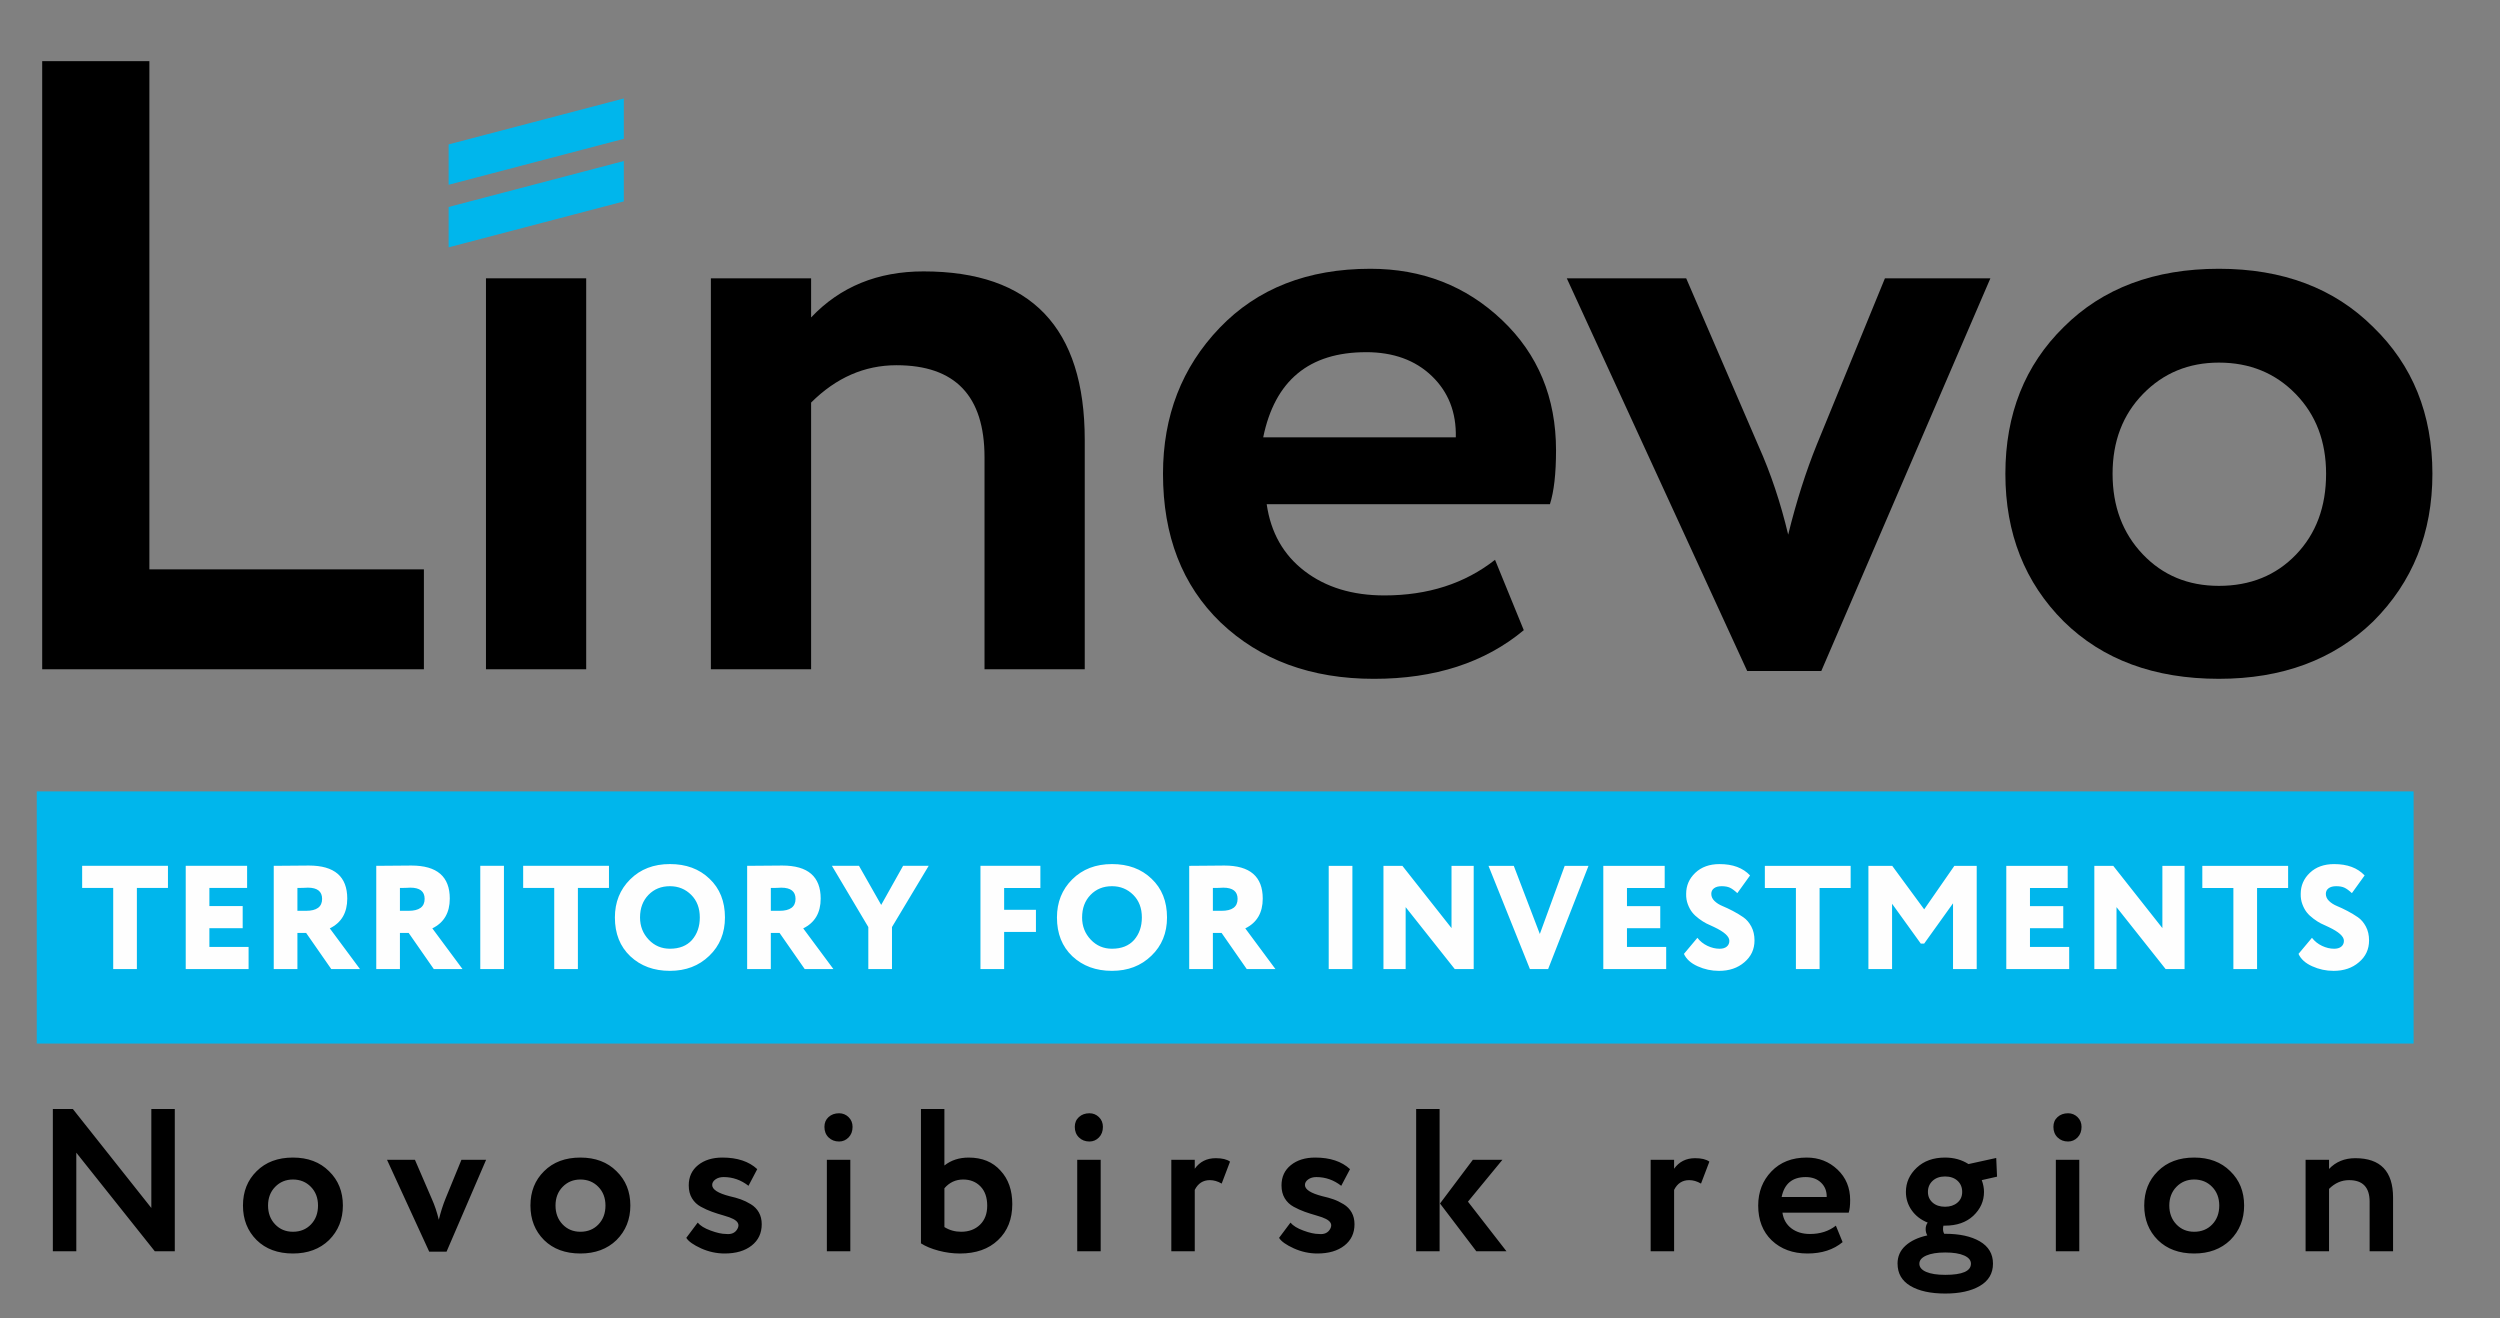
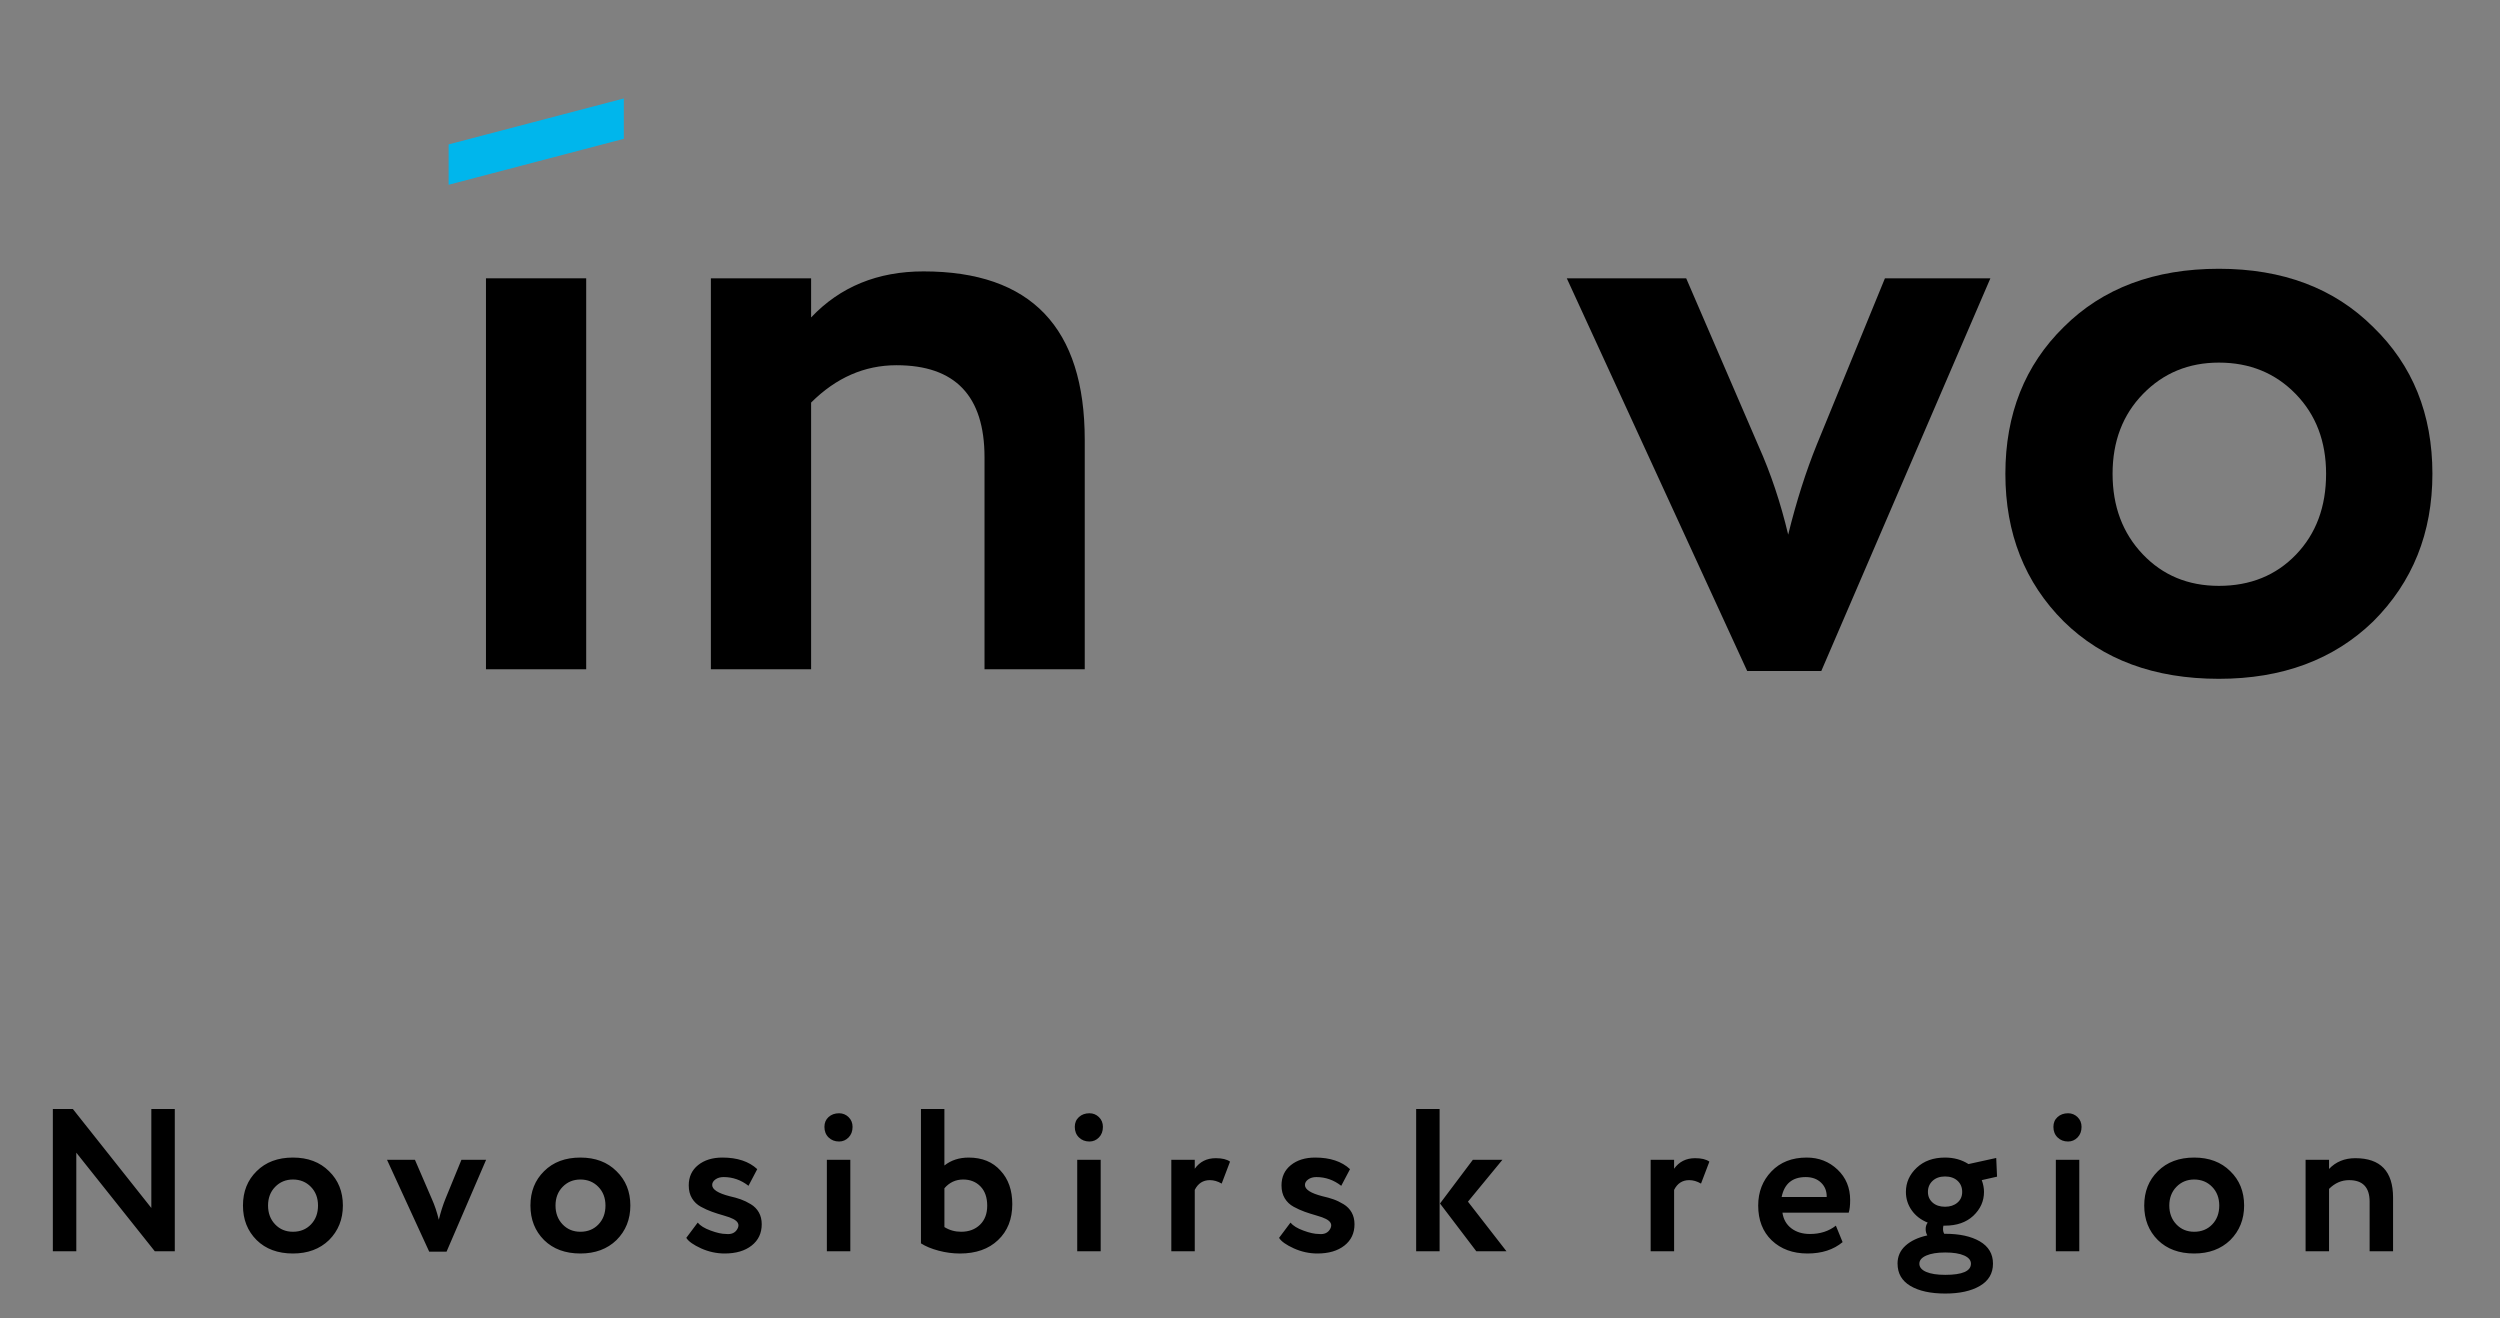
<svg xmlns="http://www.w3.org/2000/svg" width="165" height="87" viewBox="0 0 165 87" fill="none">
  <rect x="0" y="0" width="165" height="87" fill="#808080" stroke="none" />
-   <path d="M27.977 44.172H2.785V4.036H9.859V37.578H27.977V44.172Z" fill="black" />
  <path d="M38.689 44.172H32.074V18.369H38.689V44.172Z" fill="black" />
  <path d="M53.533 44.172H46.918V18.371H53.533V20.951C55.45 18.925 57.923 17.912 60.952 17.912C68.046 17.912 71.593 21.62 71.593 29.036V44.172H64.978V30.182C64.978 26.13 63.042 24.105 59.169 24.105C57.06 24.105 55.181 24.927 53.533 26.57V44.172Z" fill="black" />
-   <path d="M98.672 36.947L100.57 41.592C98.001 43.732 94.703 44.803 90.677 44.803C86.535 44.803 83.161 43.561 80.554 41.076C78.023 38.629 76.758 35.361 76.758 31.271C76.758 27.449 78.004 24.238 80.496 21.638C82.989 19.039 86.306 17.739 90.447 17.739C93.859 17.739 96.755 18.867 99.132 21.122C101.51 23.377 102.698 26.244 102.698 29.723C102.698 31.251 102.564 32.436 102.295 33.278H83.602C83.871 35.151 84.705 36.623 86.105 37.693C87.504 38.763 89.258 39.298 91.367 39.298C94.243 39.298 96.678 38.514 98.672 36.947L98.672 36.947ZM90.159 23.244C86.401 23.244 84.139 25.117 83.372 28.863H96.083C96.122 27.219 95.595 25.871 94.502 24.82C93.409 23.769 91.961 23.243 90.159 23.243V23.244Z" fill="black" />
  <path d="M124.404 18.372H131.364L120.205 44.288H115.316L103.41 18.372H111.29L116.064 29.438C116.869 31.234 117.521 33.184 118.02 35.286C118.557 33.107 119.189 31.119 119.917 29.323L124.404 18.372H124.404Z" fill="black" />
  <path d="M136.209 41.018C133.64 38.457 132.355 35.208 132.355 31.271C132.355 27.333 133.64 24.104 136.209 21.581C138.778 19.02 142.191 17.739 146.447 17.739C150.665 17.739 154.059 19.02 156.627 21.581C159.235 24.103 160.539 27.333 160.539 31.271C160.539 35.17 159.235 38.419 156.627 41.018C154.02 43.541 150.626 44.802 146.447 44.802C142.191 44.802 138.778 43.541 136.209 41.018ZM141.443 25.996C140.101 27.372 139.43 29.13 139.43 31.271C139.43 33.411 140.091 35.179 141.414 36.574C142.737 37.97 144.415 38.667 146.447 38.667C148.517 38.667 150.214 37.979 151.537 36.603C152.86 35.227 153.522 33.45 153.522 31.271C153.522 29.13 152.851 27.372 151.509 25.996C150.167 24.62 148.48 23.932 146.447 23.932C144.453 23.932 142.785 24.62 141.443 25.996Z" fill="black" />
-   <path fill-rule="evenodd" clip-rule="evenodd" d="M2.426 52.232H159.298V68.874H2.426V52.232Z" fill="#00B6EC" />
-   <path d="M7.472 58.605H5.422V57.145H11.085V58.605H9.034V63.959H7.472V58.605H7.472ZM16.407 63.959H12.258V57.145H16.309V58.605H13.819V59.802H16.017V61.263H13.819V62.498H16.407V63.959ZM19.629 61.574V63.959H18.067V57.145C18.438 57.145 18.848 57.142 19.297 57.135C19.746 57.129 20.11 57.126 20.39 57.126C22.076 57.126 22.919 57.852 22.919 59.306C22.919 60.24 22.535 60.896 21.767 61.272L23.759 63.959H21.864L20.205 61.574H19.629H19.629ZM20.312 58.585C20.306 58.585 20.277 58.587 20.225 58.59C20.173 58.593 20.091 58.597 19.98 58.6C19.87 58.603 19.753 58.605 19.629 58.605V60.114H20.195C20.905 60.114 21.259 59.851 21.259 59.325C21.259 58.832 20.943 58.585 20.312 58.585H20.312ZM26.395 61.574V63.959H24.833V57.145C25.204 57.145 25.614 57.142 26.063 57.135C26.513 57.129 26.877 57.126 27.157 57.126C28.843 57.126 29.686 57.852 29.686 59.306C29.686 60.24 29.302 60.896 28.534 61.272L30.526 63.959H28.631L26.972 61.574H26.395ZM27.079 58.585C27.073 58.585 27.043 58.587 26.991 58.59C26.939 58.593 26.858 58.597 26.747 58.6C26.636 58.603 26.519 58.605 26.395 58.605V60.114H26.962C27.671 60.114 28.026 59.851 28.026 59.325C28.026 58.832 27.711 58.585 27.079 58.585ZM33.26 63.959H31.698V57.145H33.26V63.959ZM36.579 58.605H34.529V57.145H40.192V58.605H38.141V63.959H36.579V58.605H36.579ZM40.583 60.552C40.583 59.546 40.918 58.709 41.589 58.041C42.266 57.366 43.141 57.028 44.215 57.028C45.282 57.028 46.152 57.349 46.822 57.992C47.505 58.634 47.847 59.488 47.847 60.552C47.847 61.578 47.502 62.421 46.812 63.083C46.129 63.745 45.263 64.076 44.215 64.076C43.154 64.076 42.282 63.755 41.599 63.112C40.921 62.47 40.583 61.617 40.583 60.553V60.552ZM42.242 60.552C42.242 61.13 42.435 61.619 42.819 62.022C43.196 62.417 43.662 62.616 44.215 62.616C44.84 62.616 45.325 62.424 45.67 62.041C46.015 61.645 46.187 61.149 46.187 60.552C46.187 59.936 45.998 59.439 45.621 59.062C45.237 58.679 44.768 58.489 44.215 58.489C43.642 58.489 43.17 58.68 42.799 59.062C42.428 59.445 42.242 59.942 42.242 60.552ZM50.874 61.574V63.959H49.312V57.145C49.683 57.145 50.093 57.142 50.542 57.135C50.992 57.129 51.356 57.126 51.636 57.126C53.322 57.126 54.165 57.853 54.165 59.306C54.165 60.241 53.781 60.896 53.013 61.273L55.005 63.959H53.111L51.451 61.574H50.875H50.874ZM51.558 58.586C51.551 58.586 51.522 58.588 51.47 58.591C51.418 58.594 51.337 58.597 51.226 58.601C51.116 58.604 50.998 58.606 50.875 58.606V60.114H51.441C52.151 60.114 52.505 59.851 52.505 59.326C52.505 58.832 52.19 58.586 51.559 58.586H51.558ZM59.604 57.145H61.293L58.871 61.185V63.959H57.309V61.185L54.907 57.145H56.694L58.159 59.725L59.604 57.145ZM66.273 63.959H64.71V57.145H68.665V58.606H66.273V60.047H68.372V61.507H66.273V63.96V63.959ZM69.759 60.553C69.759 59.546 70.094 58.71 70.764 58.041C71.442 57.366 72.317 57.029 73.391 57.029C74.459 57.029 75.328 57.35 75.998 57.992C76.682 58.635 77.023 59.488 77.023 60.553C77.023 61.578 76.679 62.421 75.988 63.083C75.305 63.745 74.439 64.076 73.391 64.076C72.33 64.076 71.458 63.755 70.774 63.112C70.097 62.47 69.759 61.617 69.759 60.553V60.553ZM71.418 60.553C71.418 61.13 71.611 61.62 71.995 62.022C72.372 62.418 72.838 62.616 73.391 62.616C74.016 62.616 74.501 62.425 74.846 62.042C75.191 61.646 75.363 61.149 75.363 60.553C75.363 59.936 75.174 59.44 74.797 59.063C74.413 58.68 73.944 58.489 73.391 58.489C72.818 58.489 72.346 58.68 71.975 59.063C71.604 59.446 71.419 59.942 71.419 60.553H71.418ZM80.05 61.575V63.96H78.488V57.146C78.859 57.146 79.269 57.143 79.718 57.136C80.167 57.13 80.532 57.126 80.812 57.126C82.498 57.126 83.341 57.853 83.341 59.307C83.341 60.241 82.956 60.897 82.189 61.273L84.18 63.96H82.286L80.626 61.575H80.05ZM80.734 58.586C80.727 58.586 80.698 58.588 80.646 58.591C80.594 58.594 80.513 58.597 80.402 58.601C80.291 58.604 80.174 58.606 80.05 58.606V60.114H80.617C81.326 60.114 81.681 59.852 81.681 59.326C81.681 58.833 81.365 58.586 80.734 58.586ZM89.258 63.96H87.695V57.146H89.258V63.96ZM97.264 57.146V63.96H96.015L92.773 59.871V63.96H91.308V57.146H92.558L95.8 61.254V57.146H97.264ZM103.269 57.146H104.841L102.176 63.96H100.975L98.241 57.146H99.91L101.629 61.643L103.269 57.146ZM109.968 63.96H105.818V57.146H109.87V58.606H107.38V59.803H109.577V61.263H107.38V62.499H109.968V63.96ZM114.136 62.091C114.136 61.805 113.802 61.503 113.131 61.185C112.936 61.101 112.765 61.022 112.618 60.947C112.472 60.872 112.309 60.768 112.13 60.635C111.951 60.502 111.805 60.365 111.691 60.222C111.577 60.079 111.479 59.901 111.398 59.687C111.317 59.472 111.279 59.242 111.286 58.995C111.286 58.45 111.487 57.986 111.891 57.604C112.295 57.221 112.828 57.03 113.492 57.03C114.365 57.03 115.035 57.279 115.504 57.779L114.664 58.947C114.475 58.772 114.311 58.652 114.171 58.587C114.031 58.522 113.85 58.489 113.629 58.489C113.414 58.489 113.247 58.535 113.126 58.625C113.005 58.716 112.945 58.839 112.945 58.995C112.945 59.171 113.015 59.327 113.155 59.463C113.295 59.599 113.471 59.711 113.683 59.799C113.894 59.886 114.124 59.995 114.371 60.124C114.619 60.254 114.848 60.392 115.059 60.538C115.271 60.684 115.447 60.889 115.587 61.152C115.727 61.414 115.797 61.721 115.797 62.071C115.797 62.655 115.572 63.136 115.123 63.512C114.687 63.888 114.131 64.077 113.454 64.077C112.959 64.077 112.49 63.976 112.047 63.775C111.598 63.574 111.296 63.301 111.139 62.957L112.028 61.896C112.204 62.123 112.425 62.3 112.692 62.427C112.959 62.553 113.226 62.617 113.493 62.617C113.694 62.617 113.853 62.57 113.967 62.475C114.08 62.381 114.137 62.253 114.137 62.091L114.136 62.091ZM118.531 58.606H116.48V57.146H122.143V58.606H120.093V63.96H118.53V58.606H118.531ZM124.878 63.96H123.315V57.146H124.887L126.996 60.017L128.988 57.146H130.463V63.96H128.9V59.618L126.996 62.276H126.771L124.877 59.648V63.96L124.878 63.96ZM136.566 63.96H132.415V57.146H136.468V58.606H133.978V59.803H136.175V61.263H133.978V62.499H136.566V63.96ZM144.182 57.146V63.96H142.932L139.69 59.871V63.96H138.226V57.146H139.475L142.717 61.254V57.146H144.182ZM147.404 58.606H145.353V57.146H151.016V58.606H148.966V63.96H147.403V58.606H147.404ZM154.698 62.091C154.698 61.805 154.363 61.503 153.692 61.185C153.497 61.101 153.326 61.022 153.179 60.947C153.033 60.872 152.87 60.768 152.691 60.635C152.512 60.502 152.366 60.365 152.252 60.222C152.138 60.079 152.04 59.901 151.959 59.687C151.878 59.472 151.84 59.242 151.847 58.995C151.847 58.45 152.049 57.986 152.452 57.604C152.856 57.221 153.39 57.03 154.054 57.03C154.926 57.03 155.596 57.279 156.065 57.779L155.225 58.947C155.036 58.772 154.872 58.652 154.732 58.587C154.592 58.522 154.412 58.489 154.19 58.489C153.975 58.489 153.808 58.535 153.687 58.625C153.567 58.716 153.506 58.839 153.506 58.995C153.506 59.171 153.576 59.327 153.716 59.463C153.856 59.599 154.032 59.711 154.244 59.799C154.455 59.886 154.685 59.995 154.932 60.124C155.179 60.254 155.409 60.392 155.621 60.538C155.832 60.684 156.008 60.889 156.148 61.152C156.288 61.414 156.358 61.721 156.358 62.071C156.358 62.655 156.134 63.136 155.684 63.512C155.248 63.888 154.692 64.077 154.015 64.077C153.52 64.077 153.052 63.976 152.609 63.775C152.159 63.574 151.857 63.301 151.701 62.957L152.589 61.896C152.765 62.123 152.986 62.3 153.253 62.427C153.52 62.553 153.787 62.617 154.054 62.617C154.255 62.617 154.413 62.57 154.527 62.475C154.641 62.381 154.698 62.253 154.698 62.091L154.698 62.091Z" fill="#FEFEFE" />
+   <path fill-rule="evenodd" clip-rule="evenodd" d="M2.426 52.232H159.298V68.874V52.232Z" fill="#00B6EC" />
  <path d="M11.536 73.193V82.584H10.217L5.036 76.077V82.584H3.488V73.193H4.807L9.988 79.726V73.193H11.536ZM16.938 81.846C16.336 81.246 16.036 80.486 16.036 79.565C16.036 78.644 16.336 77.888 16.938 77.298C17.539 76.698 18.337 76.399 19.333 76.399C20.32 76.399 21.114 76.698 21.715 77.298C22.325 77.888 22.63 78.644 22.63 79.565C22.63 80.477 22.325 81.237 21.715 81.846C21.105 82.436 20.311 82.731 19.333 82.731C18.337 82.731 17.539 82.436 16.938 81.846ZM18.162 78.331C17.848 78.653 17.691 79.064 17.691 79.565C17.691 80.066 17.846 80.48 18.156 80.806C18.465 81.132 18.858 81.296 19.333 81.296C19.818 81.296 20.215 81.135 20.524 80.812C20.834 80.49 20.989 80.074 20.989 79.565C20.989 79.064 20.832 78.653 20.518 78.331C20.203 78.009 19.809 77.848 19.333 77.848C18.867 77.848 18.477 78.009 18.162 78.331ZM30.455 76.547H32.083L29.472 82.61H28.328L25.543 76.547H27.386L28.503 79.135C28.692 79.556 28.844 80.012 28.961 80.504C29.087 79.994 29.234 79.529 29.405 79.109L30.455 76.547ZM35.91 81.846C35.309 81.246 35.009 80.486 35.009 79.565C35.009 78.644 35.309 77.888 35.91 77.298C36.511 76.698 37.31 76.399 38.306 76.399C39.292 76.399 40.087 76.698 40.688 77.298C41.298 77.888 41.603 78.644 41.603 79.565C41.603 80.477 41.298 81.237 40.688 81.846C40.078 82.436 39.284 82.731 38.306 82.731C37.31 82.731 36.511 82.436 35.91 81.846ZM37.135 78.331C36.821 78.653 36.664 79.064 36.664 79.565C36.664 80.066 36.819 80.48 37.128 80.806C37.438 81.132 37.83 81.296 38.306 81.296C38.79 81.296 39.187 81.135 39.497 80.812C39.806 80.49 39.961 80.074 39.961 79.565C39.961 79.064 39.804 78.653 39.49 78.331C39.176 78.009 38.781 77.848 38.306 77.848C37.839 77.848 37.449 78.009 37.135 78.331ZM45.457 78.237C45.457 77.673 45.663 77.227 46.076 76.895C46.489 76.564 47.023 76.399 47.677 76.399C48.664 76.399 49.431 76.654 49.978 77.163L49.4 78.263C48.906 77.878 48.359 77.686 47.758 77.686C47.543 77.686 47.363 77.738 47.22 77.841C47.076 77.944 47.004 78.067 47.004 78.21C47.004 78.505 47.386 78.751 48.148 78.948C48.426 79.01 48.673 79.08 48.888 79.156C49.103 79.232 49.326 79.339 49.554 79.478C49.783 79.616 49.96 79.797 50.086 80.021C50.212 80.245 50.274 80.504 50.274 80.799C50.274 81.39 50.053 81.859 49.608 82.208C49.164 82.557 48.57 82.731 47.825 82.731C47.296 82.731 46.78 82.619 46.278 82.396C45.767 82.163 45.439 81.931 45.295 81.698L46.049 80.692C46.219 80.898 46.502 81.072 46.897 81.215C47.3 81.367 47.646 81.443 47.933 81.443C48.283 81.479 48.53 81.365 48.673 81.101C48.817 80.837 48.722 80.621 48.391 80.451C48.256 80.379 48.047 80.303 47.765 80.223C47.482 80.142 47.222 80.06 46.984 79.974C46.746 79.889 46.504 79.78 46.257 79.645C46.011 79.511 45.815 79.326 45.672 79.089C45.528 78.852 45.457 78.568 45.457 78.237ZM56.121 82.584H54.573V76.547H56.121V82.584ZM54.412 74.374C54.412 74.105 54.504 73.888 54.687 73.723C54.871 73.558 55.102 73.475 55.38 73.475C55.623 73.475 55.831 73.56 56.006 73.73C56.181 73.9 56.269 74.115 56.269 74.374C56.269 74.66 56.181 74.893 56.006 75.072C55.831 75.25 55.623 75.34 55.38 75.34C55.102 75.34 54.871 75.251 54.687 75.072C54.504 74.893 54.412 74.66 54.412 74.374V74.374ZM60.783 82.061V73.193H62.33V76.923C62.77 76.574 63.304 76.4 63.932 76.4C64.82 76.4 65.52 76.686 66.031 77.258C66.551 77.813 66.811 78.551 66.811 79.472C66.811 80.465 66.497 81.256 65.869 81.847C65.25 82.437 64.411 82.732 63.353 82.732C62.886 82.732 62.417 82.669 61.946 82.544C61.475 82.419 61.087 82.258 60.782 82.061L60.783 82.061ZM63.569 77.848C63.075 77.848 62.662 78.041 62.331 78.425V80.987C62.662 81.193 63.03 81.296 63.434 81.296C63.945 81.296 64.361 81.141 64.679 80.833C64.997 80.524 65.156 80.106 65.156 79.578C65.156 79.033 65.008 78.608 64.712 78.304C64.416 78 64.035 77.848 63.568 77.848L63.569 77.848ZM72.645 82.584H71.097V76.547H72.645V82.584ZM70.936 74.374C70.936 74.106 71.028 73.889 71.212 73.723C71.395 73.558 71.626 73.475 71.904 73.475C72.147 73.475 72.355 73.56 72.53 73.73C72.705 73.9 72.792 74.115 72.792 74.374C72.792 74.66 72.705 74.893 72.53 75.072C72.355 75.251 72.147 75.34 71.904 75.34C71.626 75.34 71.395 75.251 71.212 75.072C71.028 74.893 70.936 74.66 70.936 74.374V74.374ZM78.854 82.584H77.307V76.547H78.854V77.137C79.186 76.672 79.648 76.44 80.24 76.44C80.662 76.44 80.976 76.516 81.182 76.668L80.631 78.117C80.371 77.965 80.111 77.889 79.85 77.889C79.402 77.889 79.07 78.103 78.854 78.533V82.585V82.584ZM84.579 78.237C84.579 77.674 84.786 77.227 85.199 76.896C85.611 76.565 86.145 76.399 86.8 76.399C87.787 76.399 88.554 76.654 89.101 77.164L88.522 78.264C88.029 77.879 87.481 77.687 86.88 77.687C86.665 77.687 86.485 77.738 86.342 77.841C86.198 77.944 86.126 78.067 86.126 78.21C86.126 78.506 86.508 78.752 87.27 78.948C87.548 79.011 87.795 79.08 88.011 79.156C88.226 79.232 88.448 79.34 88.677 79.478C88.906 79.617 89.083 79.798 89.209 80.022C89.334 80.245 89.397 80.505 89.397 80.8C89.397 81.39 89.175 81.86 88.731 82.208C88.286 82.557 87.692 82.731 86.948 82.731C86.418 82.731 85.902 82.62 85.4 82.396C84.888 82.164 84.561 81.931 84.418 81.699L85.171 80.693C85.342 80.898 85.624 81.073 86.019 81.216C86.423 81.368 86.768 81.444 87.056 81.444C87.406 81.48 87.652 81.365 87.796 81.102C87.939 80.838 87.845 80.621 87.513 80.451C87.378 80.379 87.17 80.303 86.887 80.223C86.605 80.142 86.344 80.06 86.107 79.975C85.869 79.89 85.627 79.78 85.38 79.646C85.133 79.512 84.938 79.326 84.794 79.09C84.651 78.853 84.579 78.569 84.579 78.237ZM97.208 76.547H99.159L96.885 79.31L99.428 82.584H97.437L95.041 79.431L97.208 76.547V76.547ZM95.014 82.584H93.466V73.193H95.014V82.584ZM110.49 82.584H108.943V76.547H110.49V77.137C110.822 76.672 111.284 76.44 111.877 76.44C112.298 76.44 112.612 76.516 112.819 76.668L112.267 78.117C112.007 77.965 111.747 77.889 111.486 77.889C111.038 77.889 110.706 78.103 110.491 78.533V82.585L110.49 82.584ZM121.168 80.894L121.612 81.98C121.011 82.481 120.239 82.731 119.297 82.731C118.328 82.731 117.538 82.441 116.929 81.86C116.337 81.287 116.041 80.522 116.041 79.565C116.041 78.671 116.332 77.92 116.915 77.312C117.498 76.703 118.274 76.399 119.243 76.399C120.042 76.399 120.719 76.663 121.275 77.191C121.832 77.719 122.11 78.389 122.11 79.203C122.11 79.561 122.078 79.838 122.015 80.035H117.641C117.704 80.473 117.9 80.817 118.227 81.068C118.554 81.318 118.965 81.443 119.458 81.443C120.131 81.443 120.7 81.26 121.167 80.894H121.168ZM119.176 77.687C118.297 77.687 117.767 78.125 117.588 79.002H120.562C120.571 78.617 120.447 78.302 120.191 78.056C119.936 77.81 119.597 77.687 119.175 77.687H119.176ZM125.237 83.402C125.237 82.928 125.412 82.532 125.762 82.215C126.112 81.897 126.592 81.671 127.202 81.537C127.13 81.412 127.094 81.273 127.094 81.121C127.094 80.951 127.139 80.808 127.229 80.692C126.78 80.513 126.428 80.242 126.173 79.88C125.917 79.518 125.79 79.113 125.79 78.666C125.79 78.049 126.027 77.517 126.503 77.07C126.978 76.622 127.601 76.399 128.373 76.399C128.957 76.399 129.473 76.542 129.921 76.828L131.751 76.426L131.805 77.66L130.796 77.888C130.895 78.156 130.944 78.415 130.944 78.666C130.944 79.274 130.707 79.802 130.231 80.249C129.765 80.678 129.145 80.893 128.374 80.893H128.266C128.248 80.965 128.24 81.041 128.24 81.121C128.24 81.237 128.266 81.34 128.321 81.43H128.388C129.33 81.43 130.088 81.595 130.662 81.926C131.246 82.266 131.537 82.758 131.537 83.402C131.537 84.046 131.246 84.538 130.662 84.877C130.088 85.209 129.33 85.374 128.388 85.374C127.419 85.374 126.652 85.206 126.086 84.871C125.522 84.535 125.239 84.046 125.239 83.401L125.237 83.402ZM126.677 83.402C126.677 83.634 126.828 83.815 127.128 83.945C127.429 84.075 127.848 84.14 128.387 84.14C129.517 84.14 130.082 83.894 130.082 83.402C130.082 83.178 129.935 82.999 129.639 82.865C129.342 82.731 128.925 82.664 128.387 82.664C127.858 82.664 127.441 82.731 127.136 82.865C126.83 82.999 126.678 83.178 126.678 83.402H126.677ZM128.373 79.645C128.705 79.645 128.976 79.556 129.187 79.377C129.399 79.199 129.504 78.962 129.504 78.666C129.504 78.362 129.401 78.116 129.194 77.928C128.988 77.741 128.714 77.647 128.373 77.647C128.032 77.647 127.759 77.743 127.552 77.935C127.346 78.128 127.243 78.371 127.243 78.666C127.243 78.953 127.346 79.187 127.552 79.371C127.759 79.554 128.032 79.645 128.373 79.645ZM137.233 82.584H135.686V76.547H137.233V82.584ZM135.525 74.374C135.525 74.105 135.617 73.888 135.801 73.723C135.985 73.558 136.216 73.475 136.494 73.475C136.736 73.475 136.944 73.56 137.119 73.73C137.294 73.9 137.382 74.115 137.382 74.374C137.382 74.66 137.294 74.893 137.119 75.072C136.944 75.25 136.736 75.34 136.494 75.34C136.216 75.34 135.984 75.251 135.801 75.072C135.617 74.893 135.525 74.66 135.525 74.374V74.374ZM142.42 81.846C141.819 81.247 141.519 80.487 141.519 79.565C141.519 78.644 141.819 77.888 142.42 77.298C143.021 76.699 143.82 76.399 144.816 76.399C145.802 76.399 146.596 76.699 147.198 77.298C147.808 77.888 148.112 78.644 148.112 79.565C148.112 80.478 147.807 81.238 147.198 81.846C146.587 82.436 145.793 82.731 144.816 82.731C143.82 82.731 143.021 82.436 142.42 81.846ZM143.645 78.331C143.331 78.653 143.174 79.065 143.174 79.565C143.174 80.066 143.329 80.48 143.638 80.806C143.947 81.132 144.34 81.296 144.816 81.296C145.3 81.296 145.697 81.135 146.007 80.813C146.316 80.491 146.471 80.075 146.471 79.565C146.471 79.065 146.314 78.653 146 78.331C145.686 78.009 145.291 77.848 144.816 77.848C144.349 77.848 143.959 78.009 143.645 78.331ZM153.716 82.584H152.169V76.547H153.716V77.151C154.165 76.677 154.744 76.44 155.452 76.44C157.112 76.44 157.942 77.307 157.942 79.042V82.584H156.395V79.311C156.395 78.363 155.942 77.889 155.036 77.889C154.542 77.889 154.102 78.081 153.717 78.466V82.584H153.716Z" fill="black" />
-   <path d="M41.172 13.292L29.609 16.325V13.661L41.172 10.627V13.292Z" fill="#00B6EC" />
  <path d="M41.172 9.162L29.609 12.195V9.53L41.172 6.497V9.162Z" fill="#00B6EC" />
</svg>